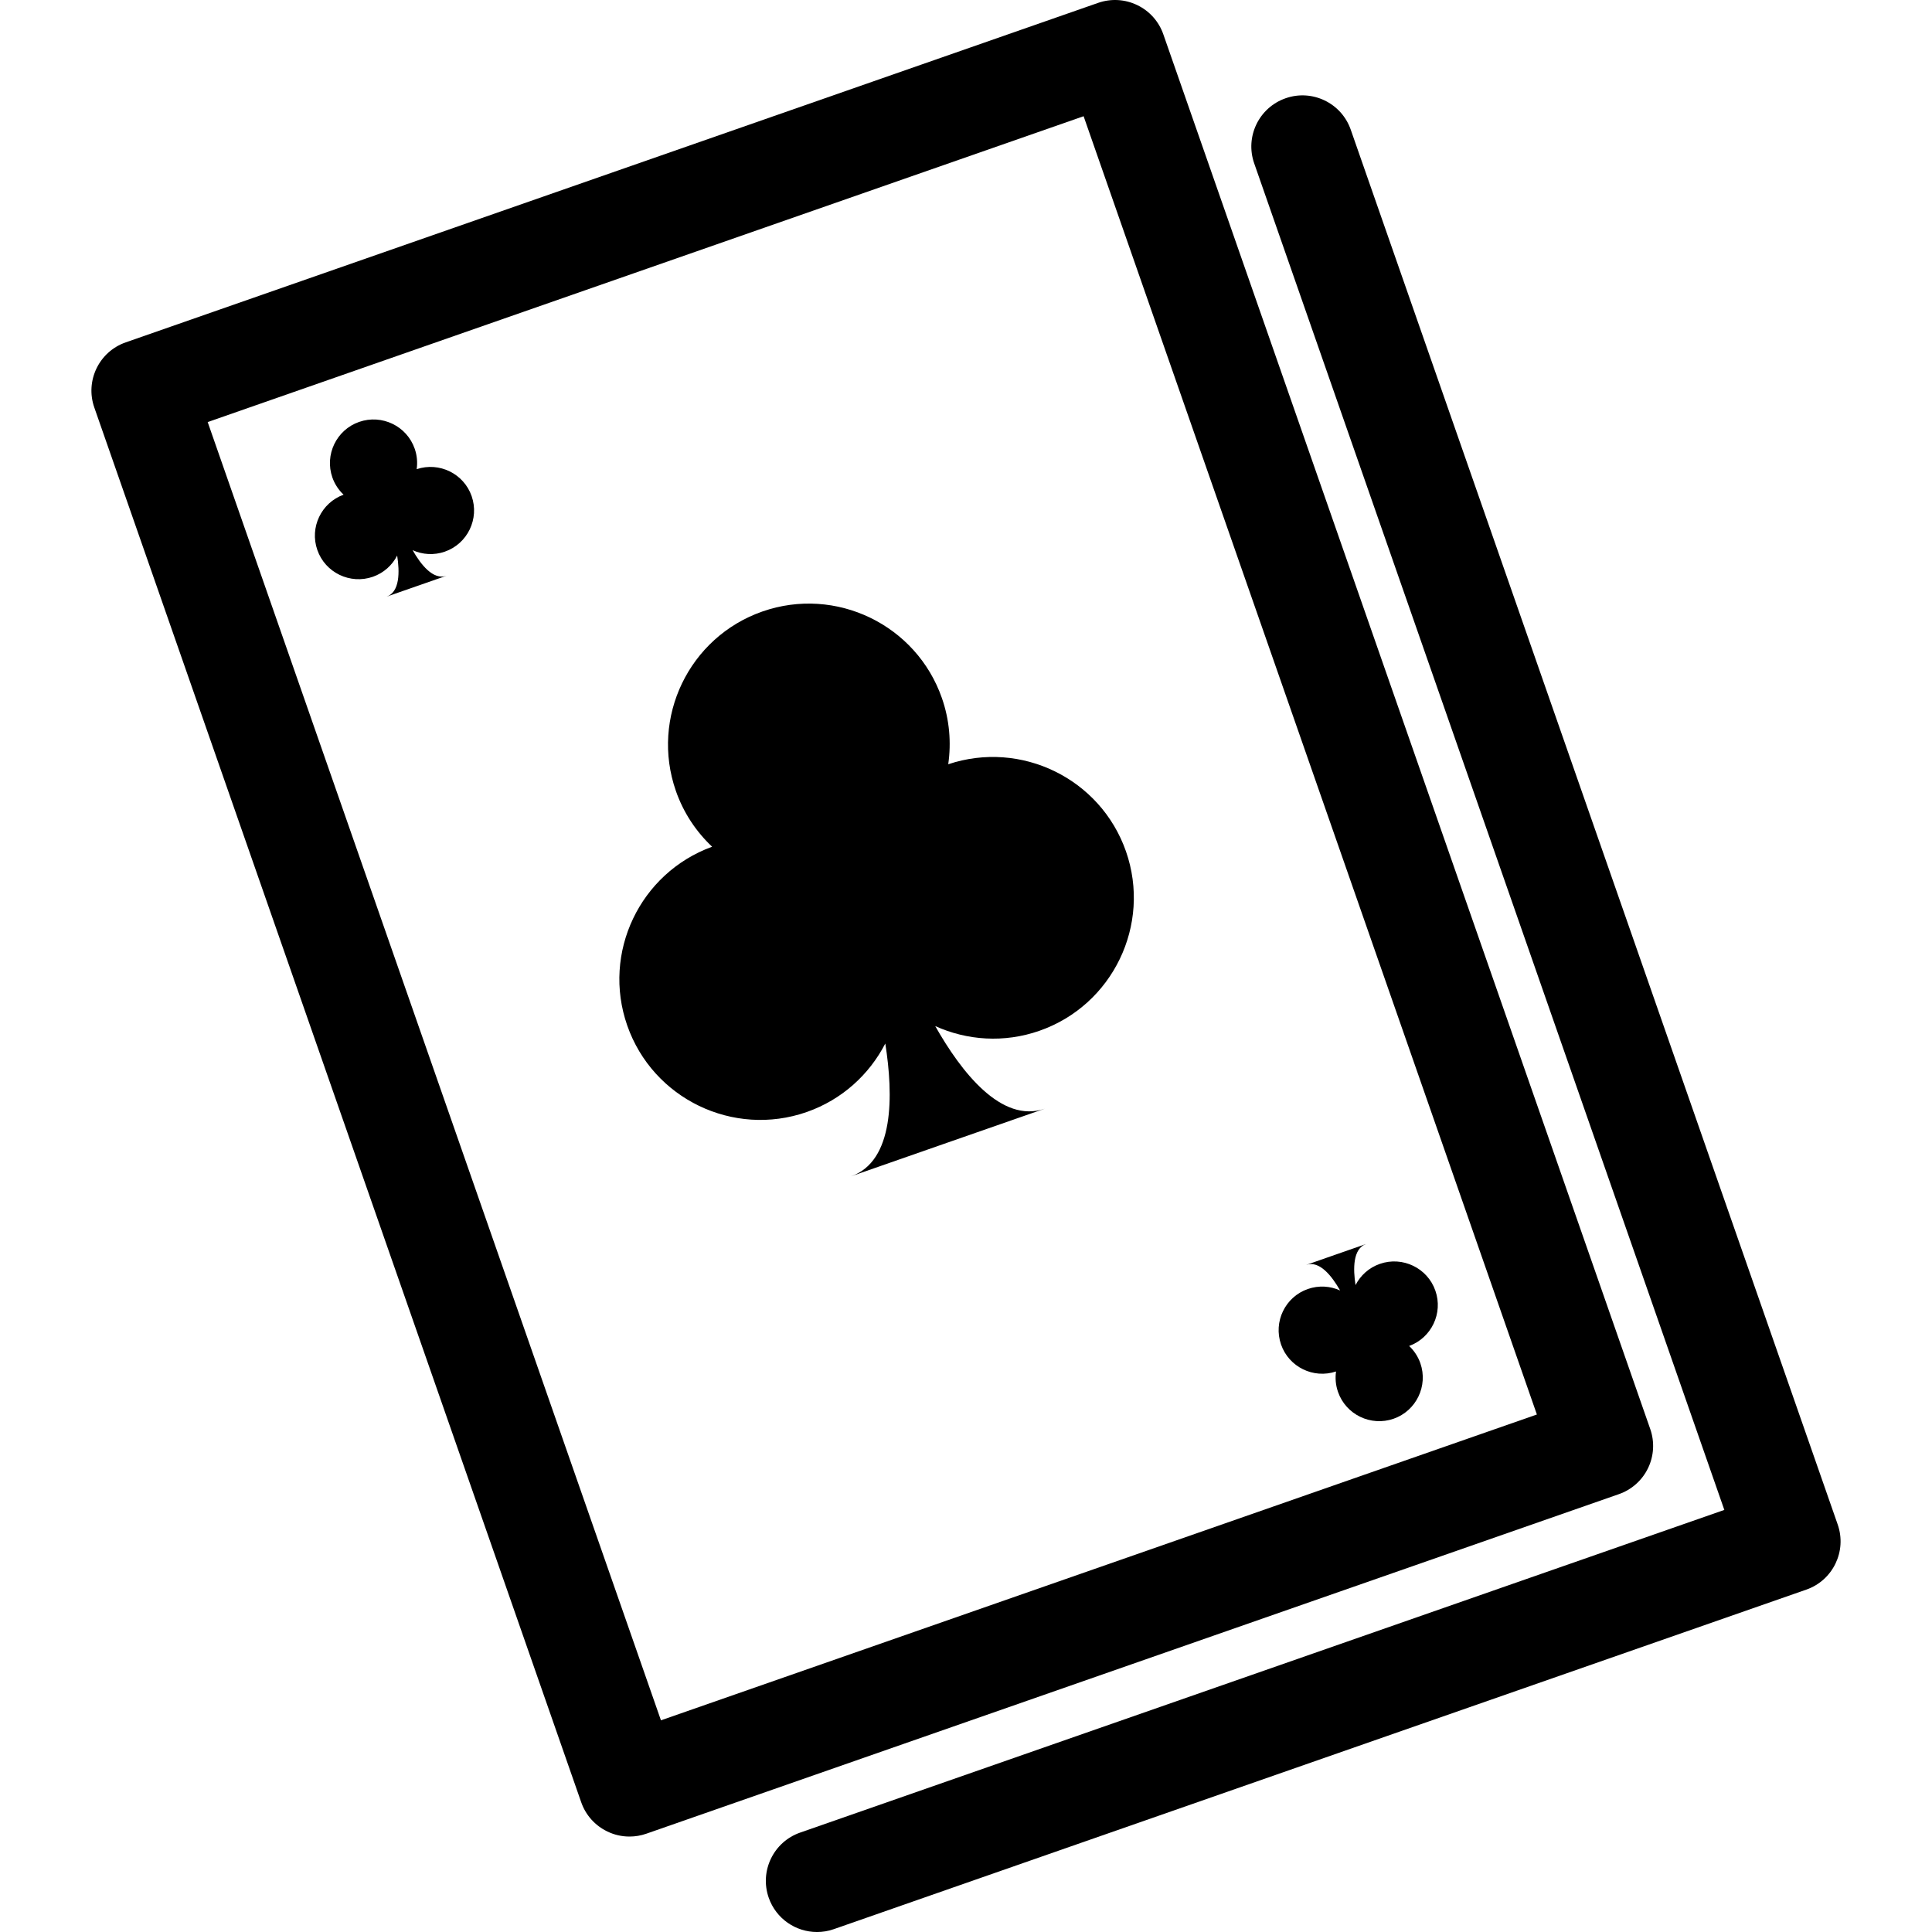
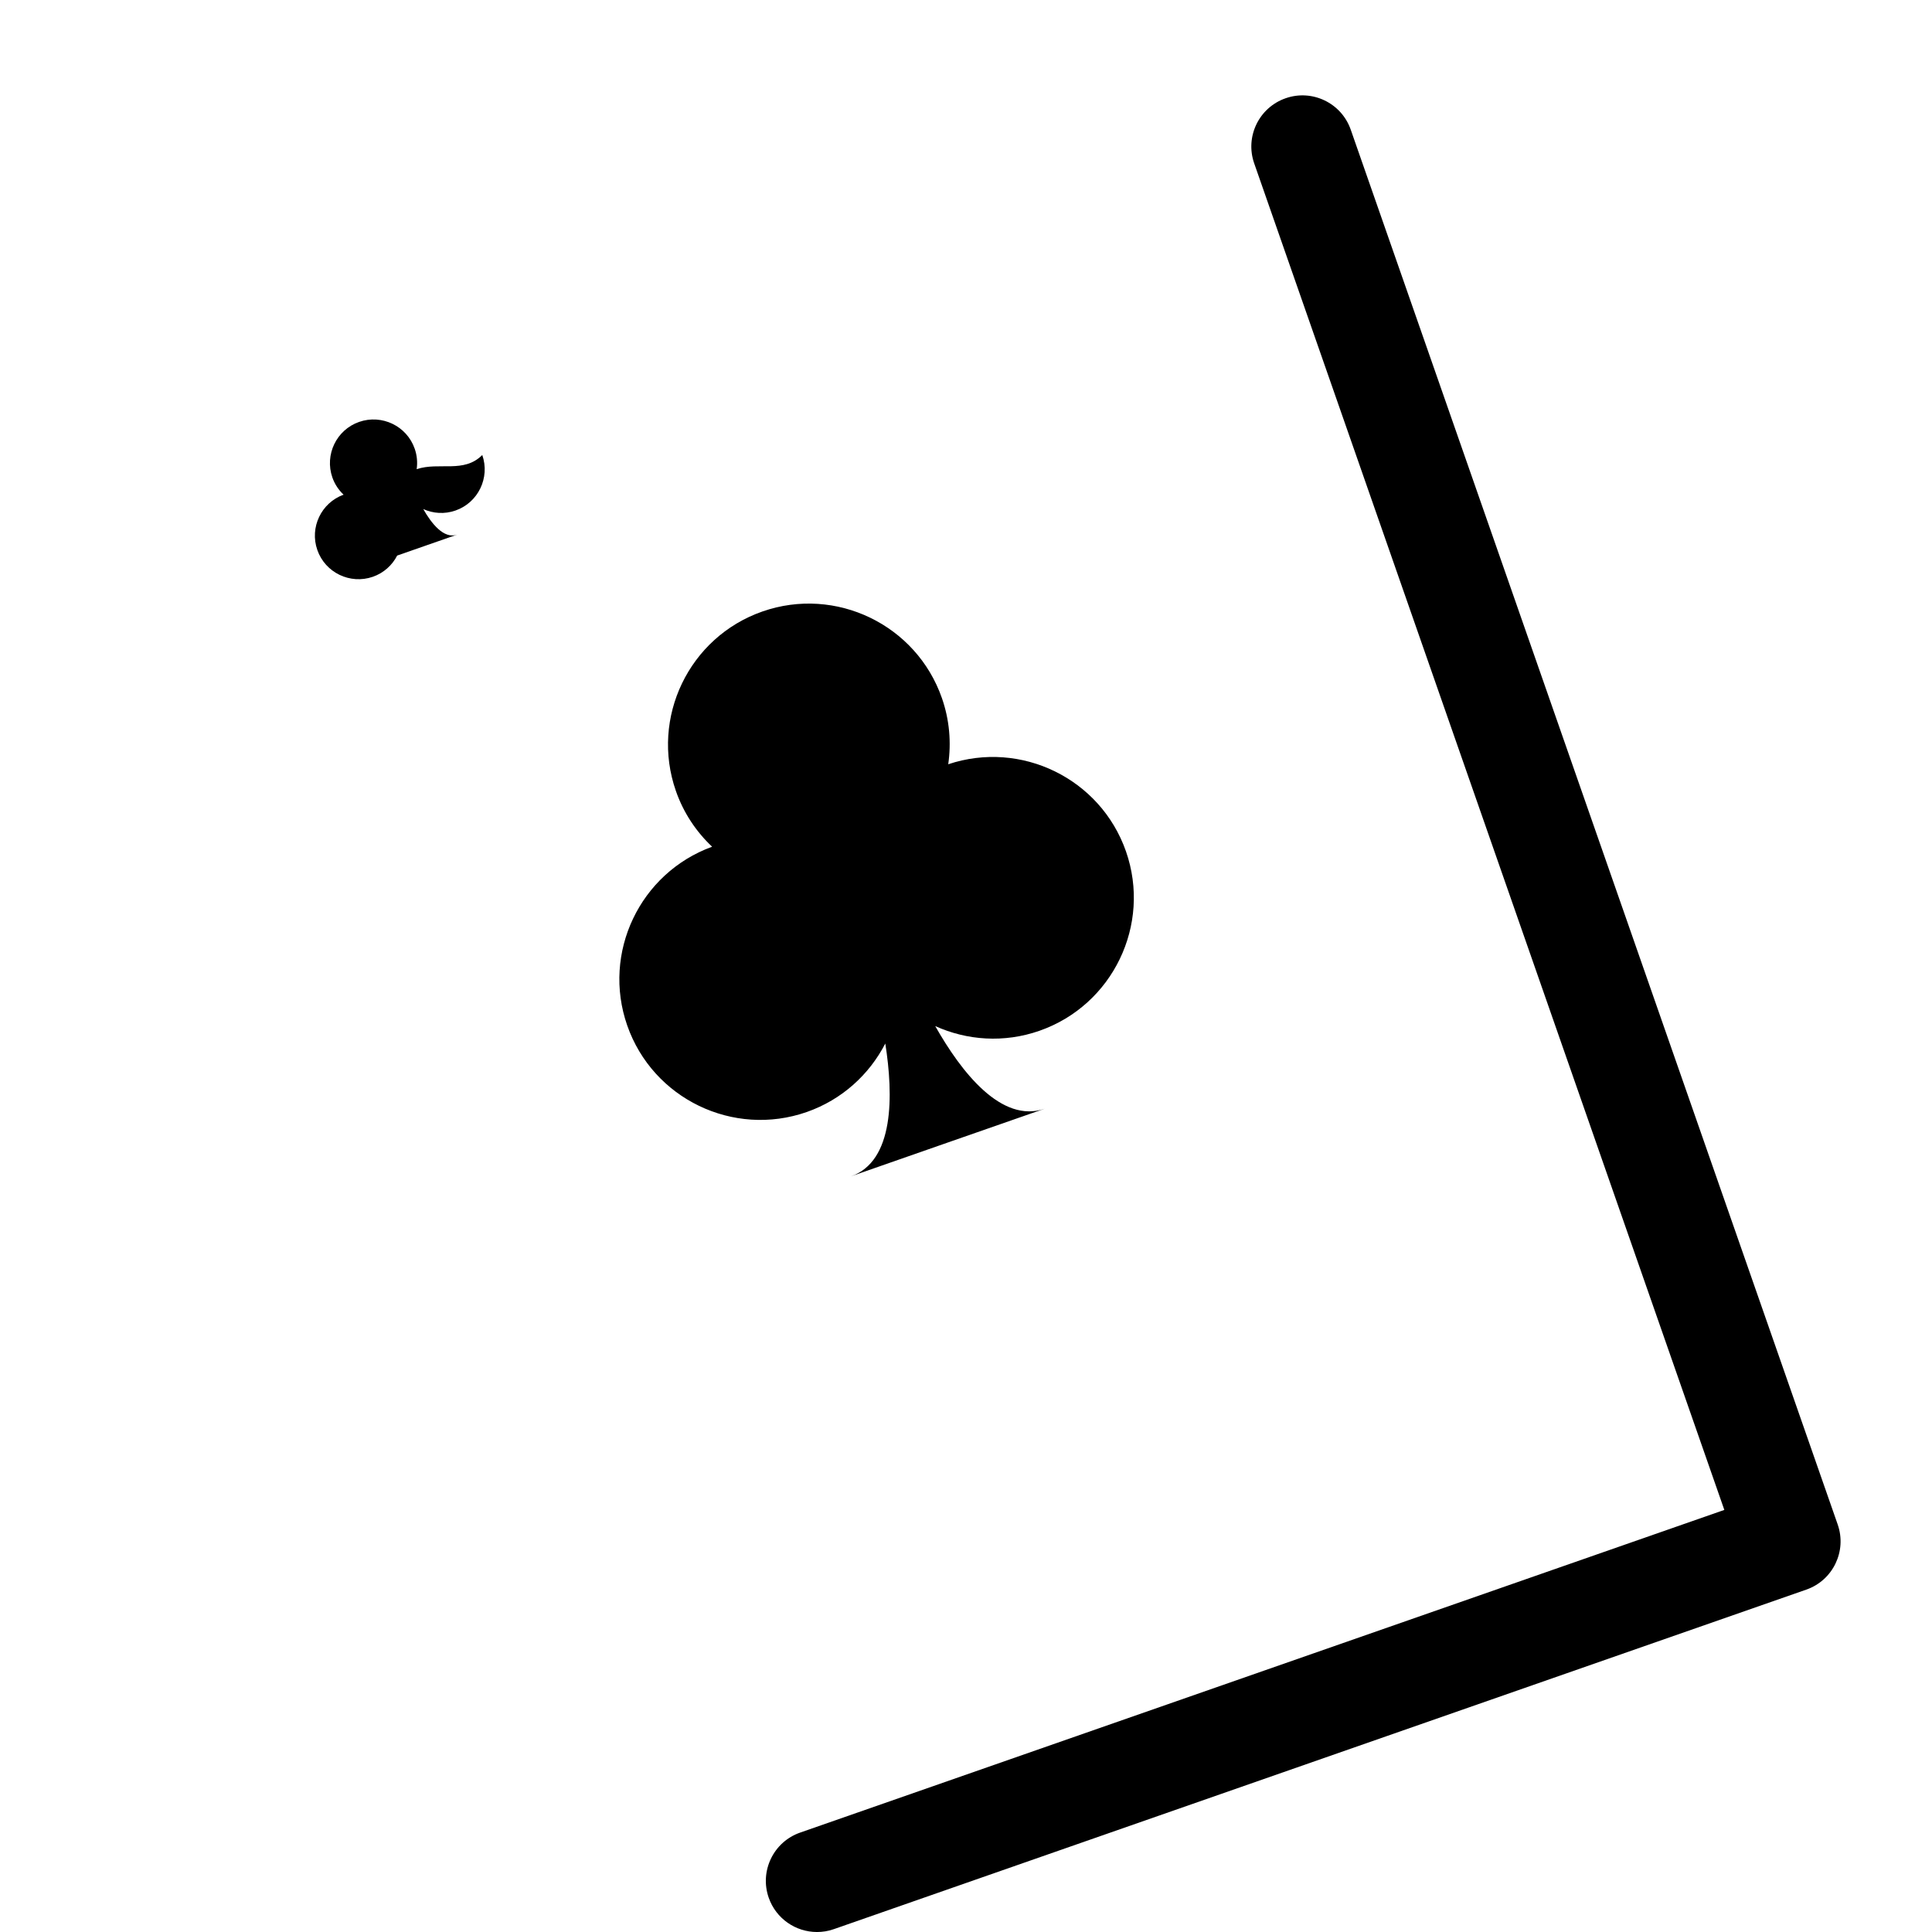
<svg xmlns="http://www.w3.org/2000/svg" fill="#000000" version="1.1" id="Capa_1" width="800px" height="800px" viewBox="0 0 270.832 270.832" xml:space="preserve">
  <g>
    <g>
      <path d="M132.926,107.134c0.434-3.031,0.187-6.198-0.889-9.28c-3.589-10.282-14.872-15.728-25.158-12.135    c-10.279,3.589-15.721,14.872-12.132,25.156c1.073,3.083,2.852,5.722,5.08,7.82c-10.123,3.685-15.462,14.857-11.901,25.058    c3.589,10.281,14.872,15.724,25.158,12.135c4.961-1.736,8.784-5.27,11.019-9.605c1.148,7.29,1.267,16.498-4.821,18.622    l13.591-4.747l13.593-4.741c-6.088,2.123-11.724-5.152-15.364-11.579c4.453,2.012,9.64,2.395,14.604,0.662    c10.281-3.589,15.724-14.874,12.134-25.155C154.272,109.141,143.142,103.718,132.926,107.134z" />
-       <path d="M58.411,65.77c0.133-0.936,0.056-1.916-0.278-2.87c-1.108-3.183-4.602-4.865-7.785-3.757    c-3.183,1.108-4.865,4.602-3.757,7.784c0.333,0.957,0.884,1.769,1.573,2.418c-3.132,1.139-4.784,4.597-3.68,7.752    c1.108,3.183,4.602,4.865,7.785,3.757c1.533-0.537,2.719-1.629,3.407-2.973c0.355,2.256,0.393,5.104-1.491,5.764l4.205-1.468    l4.208-1.468c-1.883,0.66-3.628-1.596-4.755-3.584c1.376,0.623,2.982,0.742,4.515,0.206c3.183-1.108,4.866-4.602,3.757-7.785    C65.02,66.393,61.573,64.715,58.411,65.77z" />
-       <path d="M187.288,192.257c-0.131,0.934-0.057,1.913,0.279,2.87c1.106,3.183,4.603,4.863,7.785,3.757    c3.183-1.11,4.863-4.602,3.757-7.784c-0.336-0.957-0.887-1.77-1.572-2.418c3.127-1.139,4.783-4.597,3.677-7.752    c-1.105-3.183-4.602-4.867-7.784-3.757c-1.535,0.536-2.721,1.629-3.407,2.973c-0.354-2.259-0.392-5.105,1.489-5.764l-4.205,1.466    l-4.205,1.47c1.885-0.663,3.626,1.597,4.756,3.584c-1.377-0.625-2.982-0.741-4.522-0.205c-3.184,1.106-4.863,4.602-3.753,7.785    C180.679,191.631,184.123,193.316,187.288,192.257z" />
-       <path d="M231.027,205.806c0.826-1.708,0.938-3.688,0.309-5.479L163.075,4.804c-0.626-1.797-1.942-3.27-3.659-4.091    c-1.703-0.826-3.678-0.94-5.475-0.311L17.625,47.993c-3.739,1.3-5.71,5.391-4.406,9.129l68.258,195.527    c0.627,1.797,1.941,3.268,3.657,4.089c0.98,0.48,2.046,0.714,3.11,0.714c0.798,0,1.596-0.131,2.362-0.401l136.323-47.595    C228.727,208.834,230.201,207.518,231.027,205.806z M92.653,241.158L29.113,59.166l122.789-42.874l63.542,181.996L92.653,241.158z    " />
+       <path d="M58.411,65.77c0.133-0.936,0.056-1.916-0.278-2.87c-1.108-3.183-4.602-4.865-7.785-3.757    c-3.183,1.108-4.865,4.602-3.757,7.784c0.333,0.957,0.884,1.769,1.573,2.418c-3.132,1.139-4.784,4.597-3.68,7.752    c1.108,3.183,4.602,4.865,7.785,3.757c1.533-0.537,2.719-1.629,3.407-2.973l4.205-1.468    l4.208-1.468c-1.883,0.66-3.628-1.596-4.755-3.584c1.376,0.623,2.982,0.742,4.515,0.206c3.183-1.108,4.866-4.602,3.757-7.785    C65.02,66.393,61.573,64.715,58.411,65.77z" />
      <path d="M189.351,18.18c-1.302-3.741-5.404-5.715-9.129-4.406c-3.738,1.3-5.713,5.391-4.405,9.129l65.903,188.76l-129.553,45.233    c-3.739,1.303-5.712,5.391-4.408,9.129c1.034,2.959,3.804,4.808,6.767,4.808c0.784,0,1.582-0.122,2.362-0.401l136.318-47.595    c3.738-1.298,5.713-5.391,4.406-9.129L189.351,18.18z" />
    </g>
  </g>
</svg>